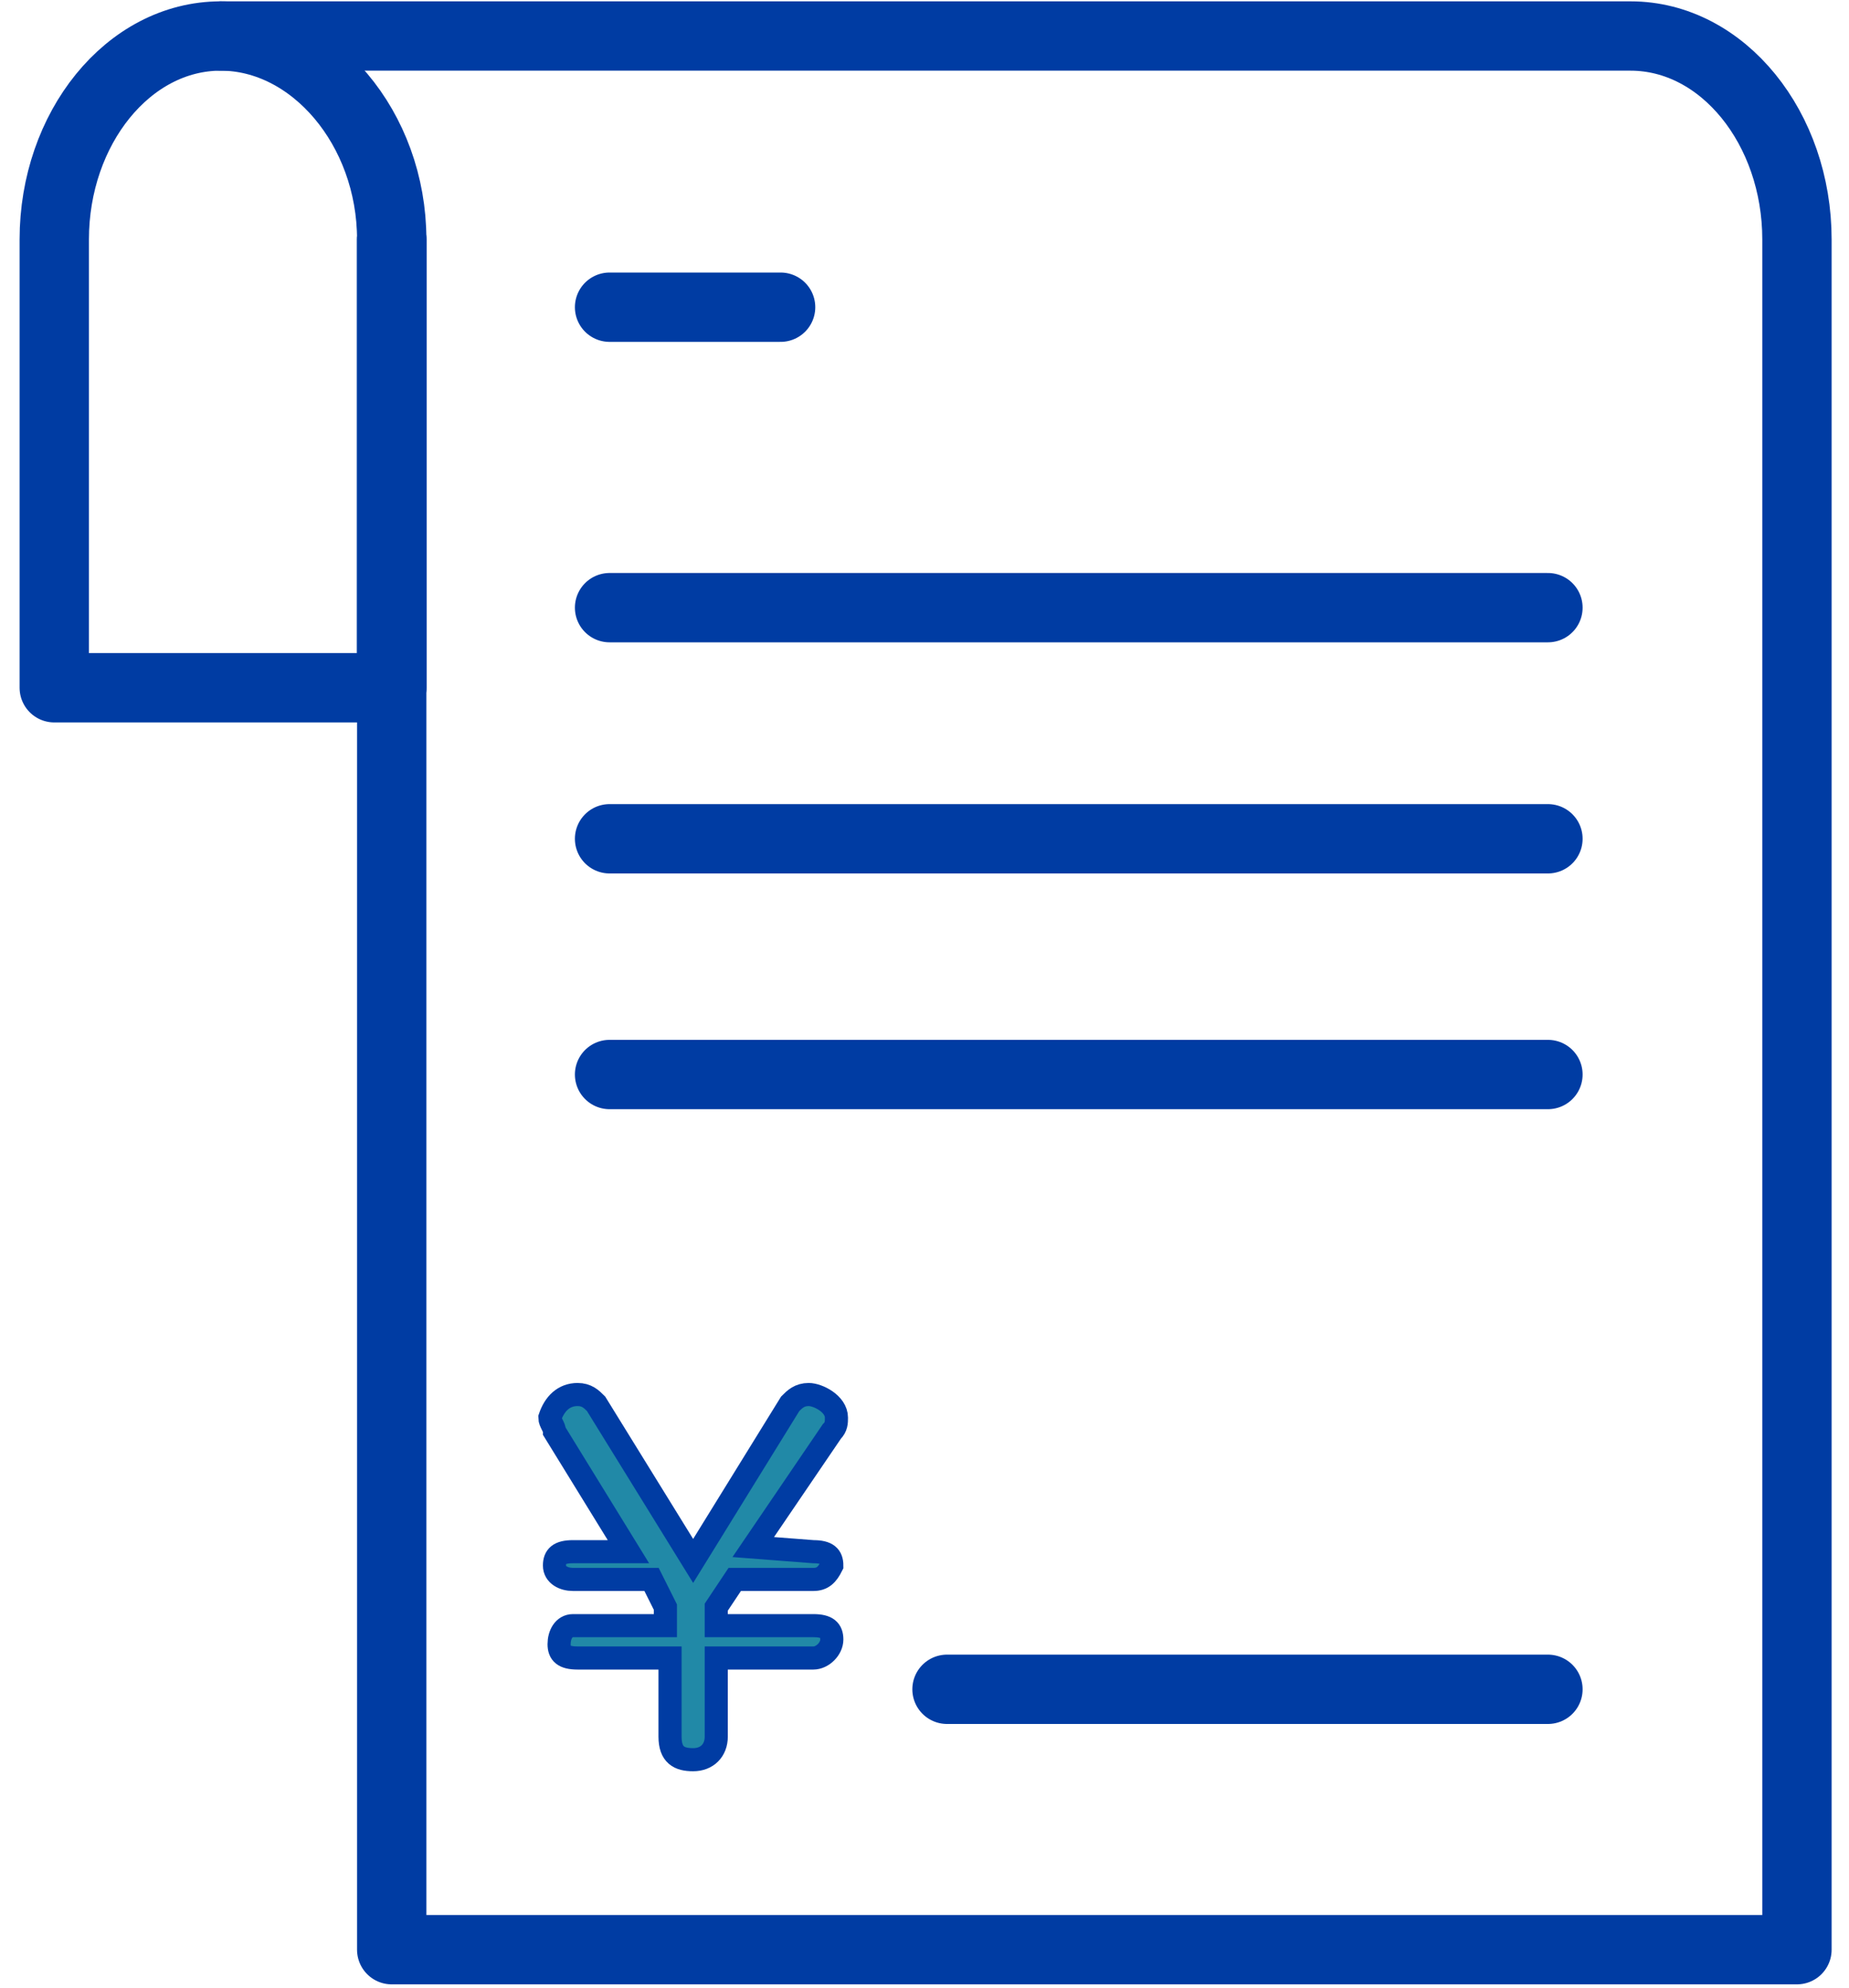
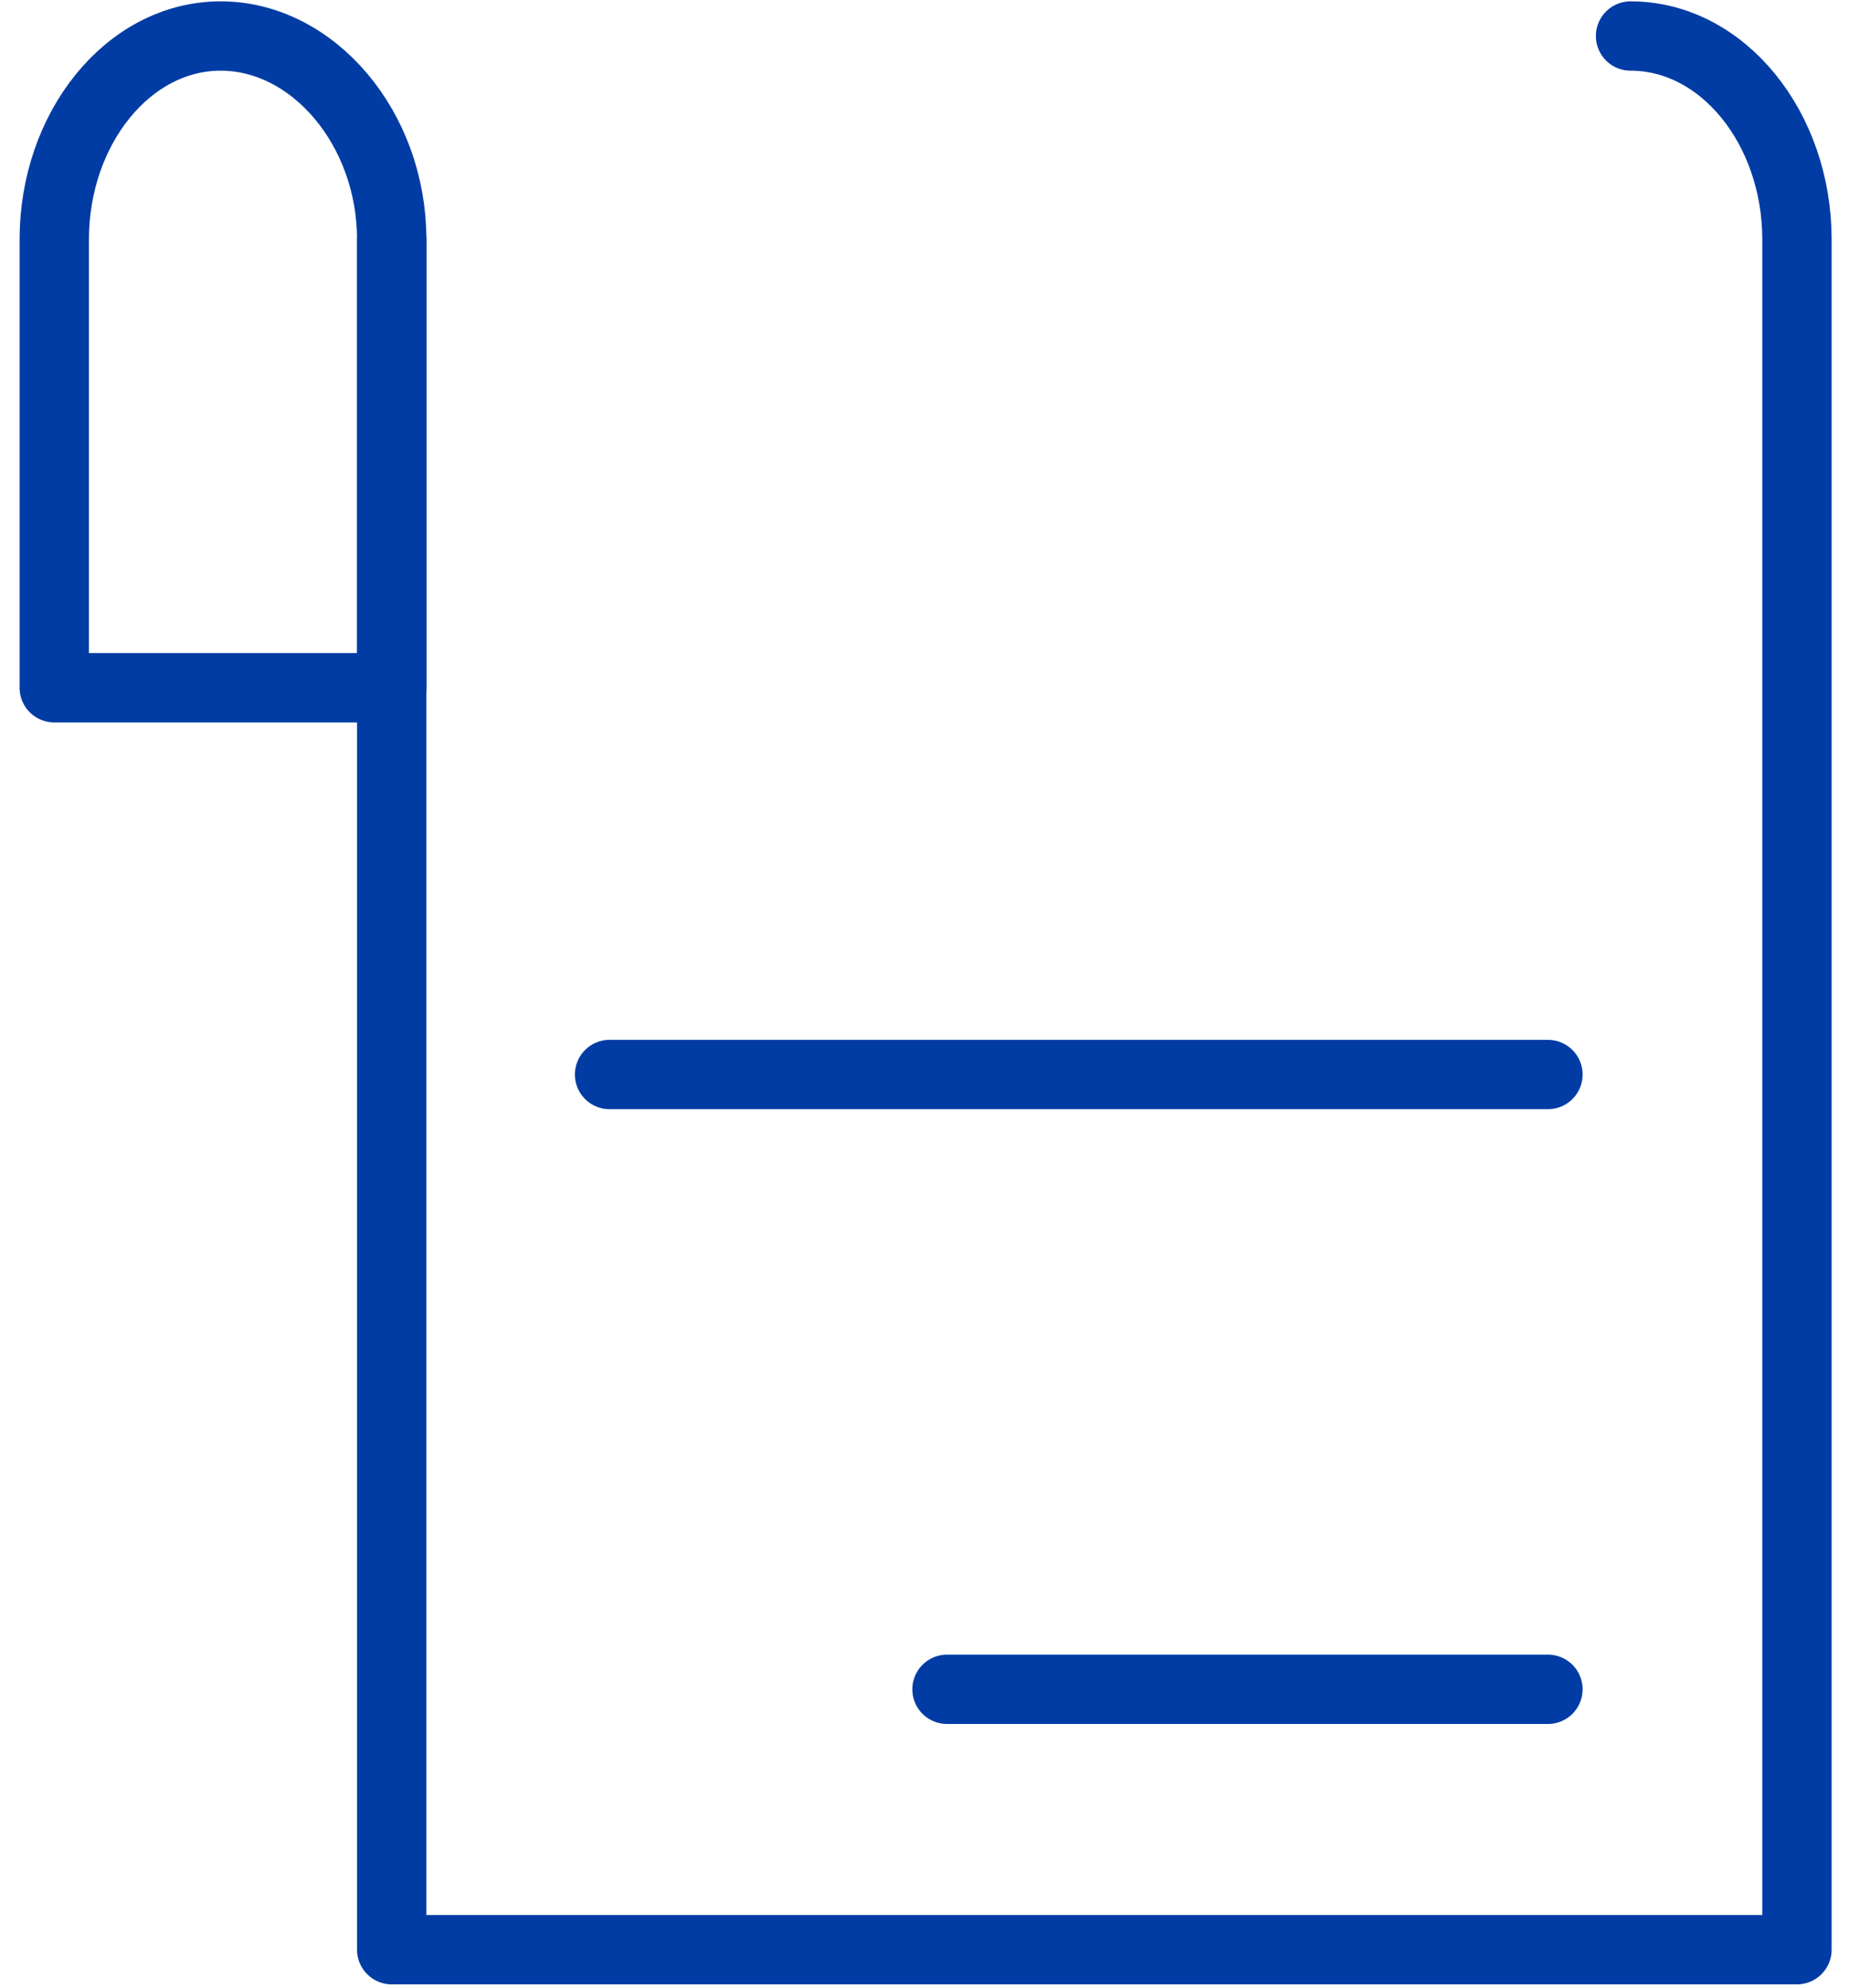
<svg xmlns="http://www.w3.org/2000/svg" version="1.1" id="Layer_1" x="0px" y="0px" viewBox="0 0 40 43" style="enable-background:new 0 0 40 43;" xml:space="preserve">
  <style type="text/css">
	.st0{fill:none;stroke:#003CA3;stroke-width:1.5;stroke-linecap:round;stroke-linejoin:round;}
	.st1{fill:#2189A7;stroke:#003CA3;stroke-width:0.5;}
</style>
  <g id="Group_59467" transform="translate(-61.326 -69.121)">
-     <path id="Path_357247" class="st0" d="M69.8,74.3v37h30.4v-37c0-2.4-1.6-4.4-3.6-4.4H66.1" />
-     <line id="Line_12978" class="st0" x1="69.8" y1="84" x2="69.8" y2="74.3" />
+     <path id="Path_357247" class="st0" d="M69.8,74.3v37h30.4v-37c0-2.4-1.6-4.4-3.6-4.4" />
    <path id="Path_357248" class="st0" d="M66.1,69.9c-2,0-3.6,2-3.6,4.4V84h7.3v-9.7C69.8,71.9,68.1,69.9,66.1,69.9z" />
    <g id="Group_59467-2" transform="translate(74.113 75.767)">
-       <line id="Line_12979" class="st0" x1="0.4" y1="6.5" x2="20.7" y2="6.5" />
-       <line id="Line_12980" class="st0" x1="0.4" y1="11.5" x2="20.7" y2="11.5" />
      <line id="Line_12981" class="st0" x1="0.4" y1="16.6" x2="20.7" y2="16.6" />
      <line id="Line_12982" class="st0" x1="7.7" y1="29.9" x2="20.7" y2="29.9" />
-       <line id="Line_12983" class="st0" x1="0.4" y1="0" x2="4.1" y2="0" />
    </g>
    <g id="Group_59468" transform="translate(72.821 99.29)">
-       <path id="Path_357249" class="st1" d="M6.1,3.4c0.3,0,0.4,0.1,0.4,0.3C6.4,3.9,6.3,4,6.1,4H4.4L4,4.6V5h2.1c0.3,0,0.4,0.1,0.4,0.3    S6.3,5.7,6.1,5.7H4v1.7c0,0.3-0.2,0.5-0.5,0.5S3,7.8,3,7.4V5.7h-2c-0.3,0-0.4-0.1-0.4-0.3S0.7,5,0.9,5h2V4.6L2.6,4H0.9    C0.7,4,0.5,3.9,0.5,3.7c0-0.2,0.1-0.3,0.4-0.3h1.2L0.5,0.8C0.5,0.7,0.4,0.6,0.4,0.5C0.5,0.2,0.7,0,1,0c0.2,0,0.3,0.1,0.4,0.2    l2.1,3.4l2.1-3.4C5.7,0.1,5.8,0,6,0c0.2,0,0.6,0.2,0.6,0.5c0,0.1,0,0.2-0.1,0.3L4.8,3.3L6.1,3.4z" />
-     </g>
+       </g>
  </g>
</svg>